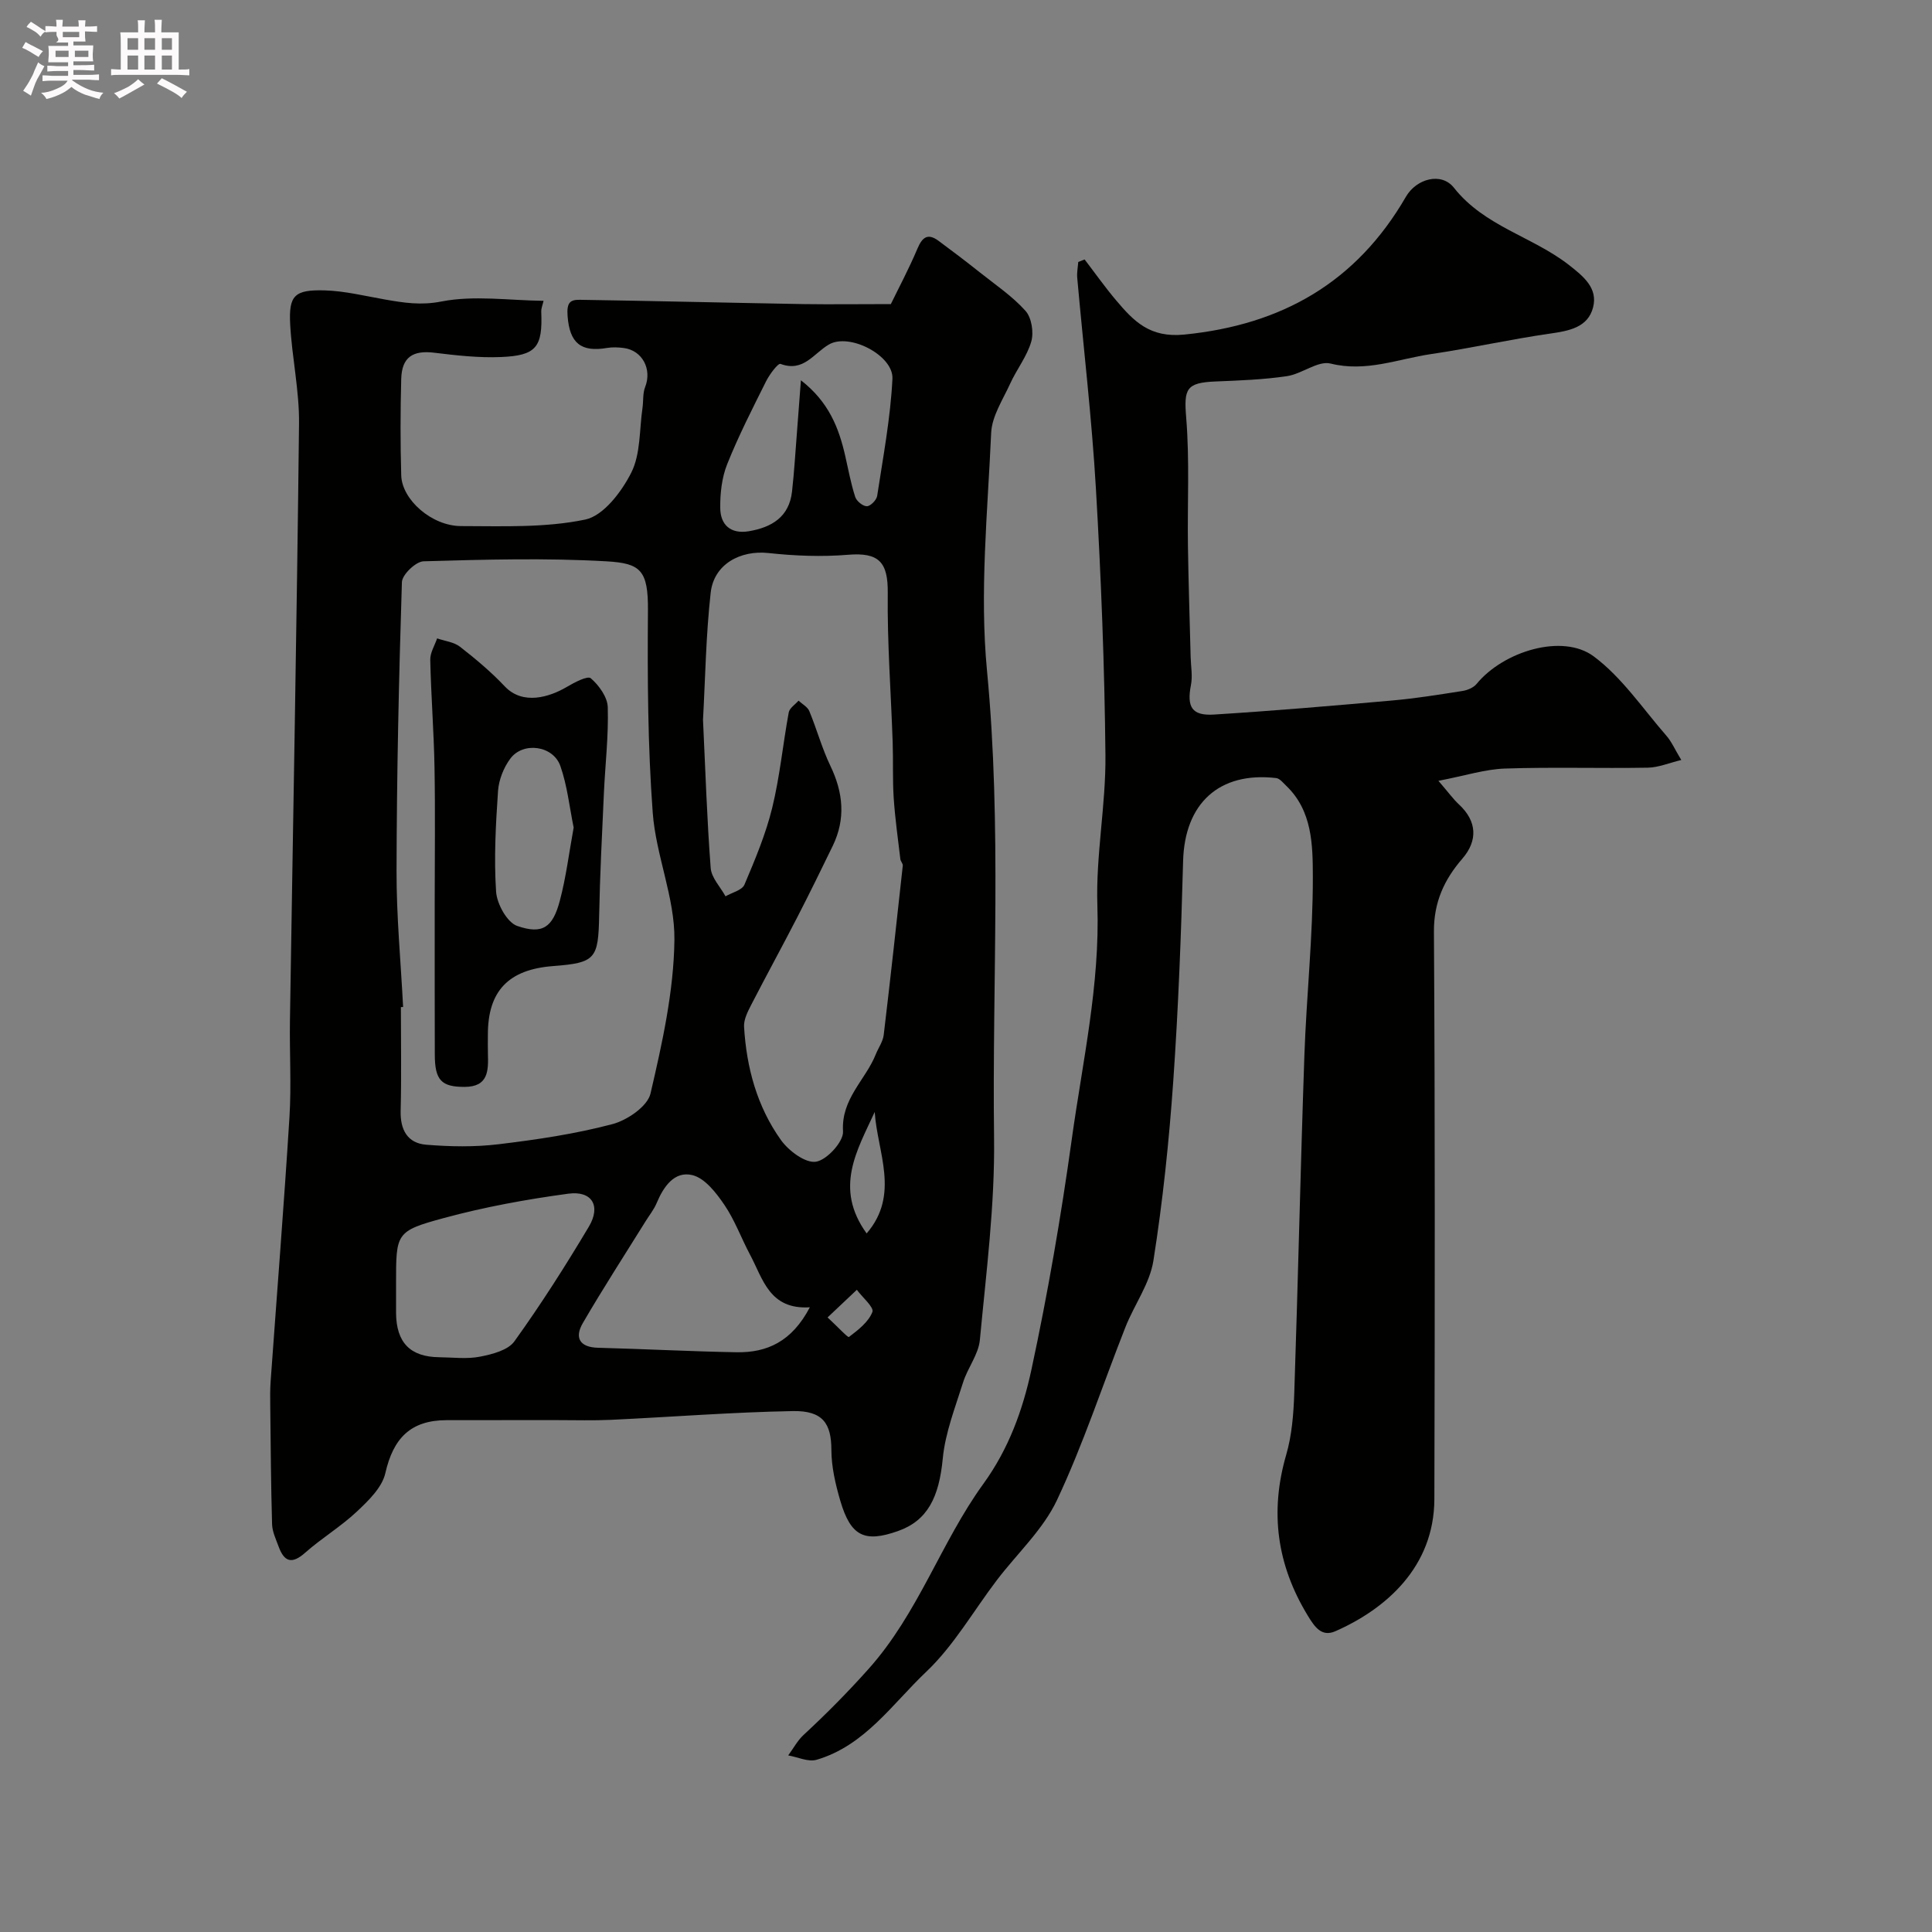
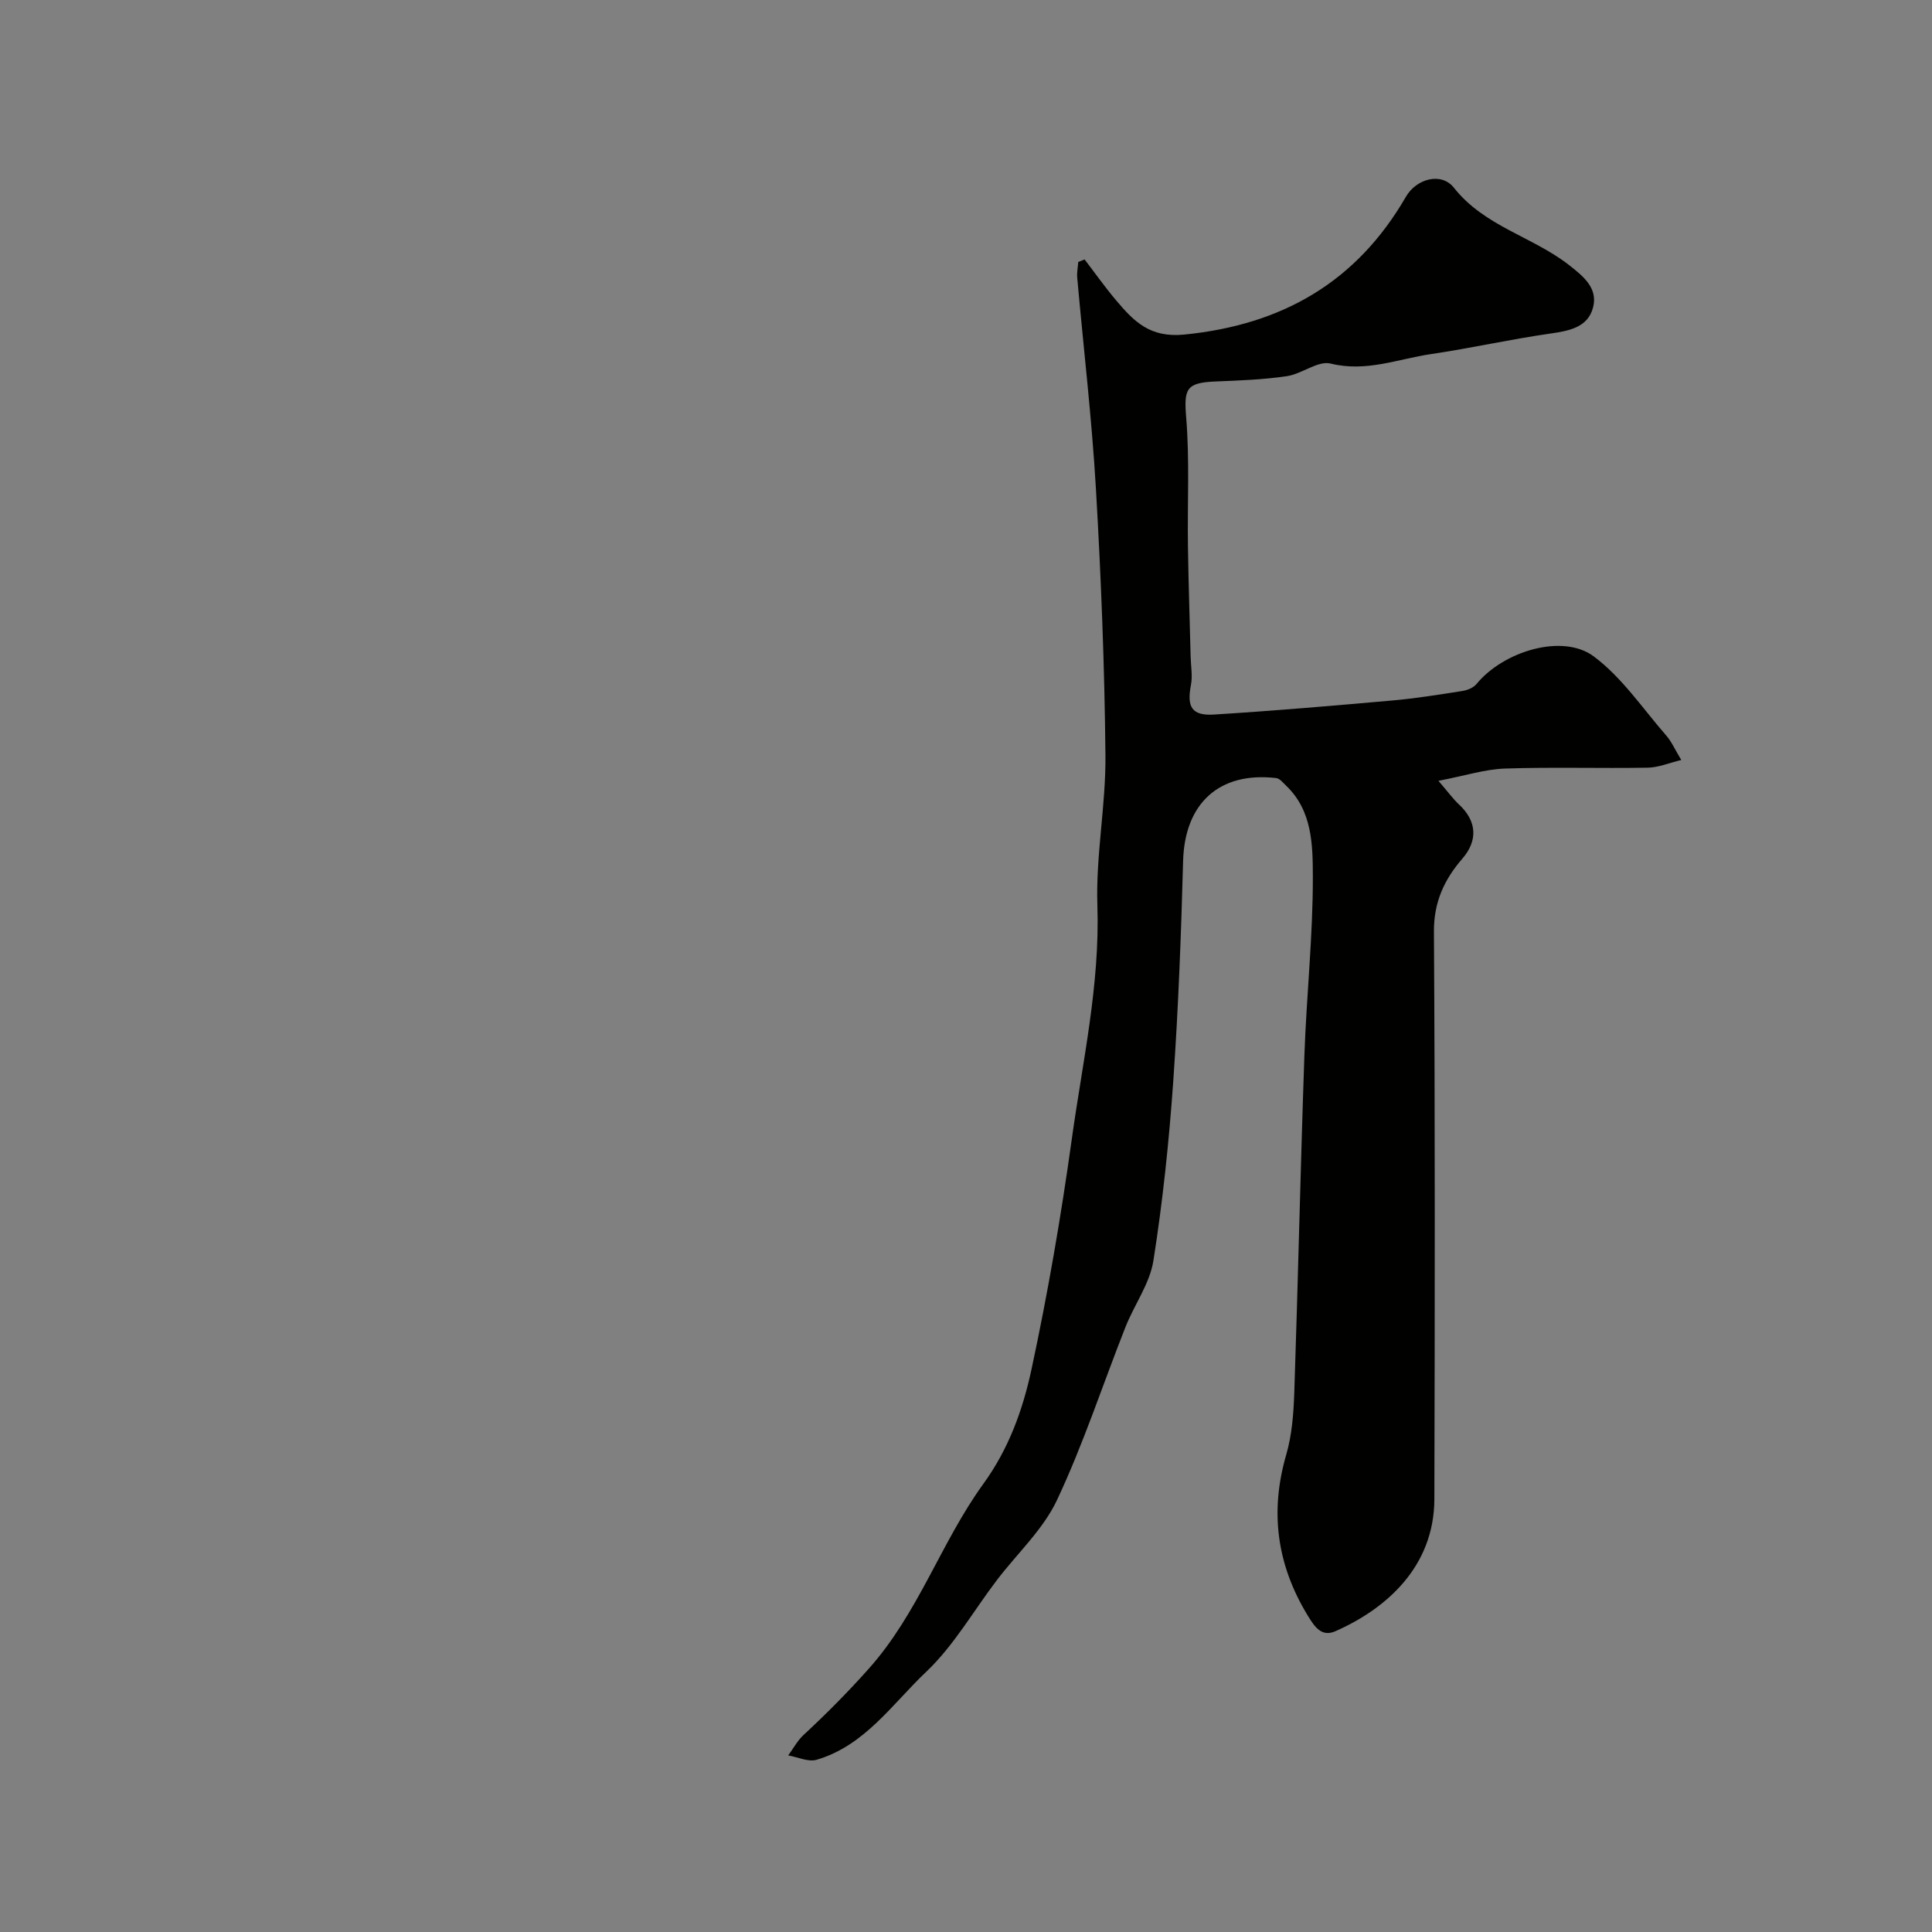
<svg xmlns="http://www.w3.org/2000/svg" enable-background="new 0 0 400 400" viewBox="0 0 400 400">
  <rect x="0" y="0" width="400" height="400" fill="#808080" stroke="none" />
-   <path d="m6.8 9.5c.6.3 1.3.7 2.1 1.1-.4.4-.7.8-.9 1.2-.7-.4-1.3-.8-1.8-1.1s-1.1-.6-1.6-.8c.2-.4.5-.8.7-1.2.4.2.8.5 1.5.8zm.9 6.9c-.3.6-.5 1.1-.7 1.7s-.4 1.1-.6 1.7c-.6-.4-1.1-.7-1.6-1 .7-1 1.2-1.8 1.5-2.4.3-.5.6-1.1.8-1.7.3-.6.5-1.2.8-1.8.3.3.8.6 1.3.8-.7 1.3-1.2 2.2-1.5 2.7zm.1-11c.4.3 1 .7 1.7 1.1-.5.2-.8.6-1.1 1.1-.5-.6-1-1-1.4-1.2s-.9-.6-1.5-.8c.2-.4.5-.7.9-1.1.5.3.9.6 1.4.9zm10.5 13.1c1 .4 2 .6 3.1.7-.4.4-.7.8-.8 1.3-.9-.2-1.9-.6-3-.9-1-.4-2-.9-2.8-1.6-.5.4-1.1.9-1.9 1.3s-1.9.9-3.3 1.2c-.1-.3-.5-.8-1.1-1.3 1 0 2.1-.3 3.2-.8 1.2-.5 1.9-1 2.3-1.7h-3.2c-.4 0-1 0-2 .1v-1.2c1 0 1.7.1 2 .1h3.3v-1h-2.3c-.2 0-.9 0-2 .1v-1.2c1.2 0 1.9.1 2 .1h2.3v-.8h-4.1c0-.7.1-1.2.1-1.6 0-.5 0-1.1-.1-1.8h4.1v-.7h-2.5c1-.6.1-1.1.1-1.6v-.6h-.5c-.4 0-1 0-1.8.1v-1.3c1.2 0 1.9.1 2.1.1h.2c0-.3 0-.8-.1-1.4h1.4c0 .6-.1 1-.1 1.4h3.4c0-.4 0-.8-.1-1.3h1.5c0 .4-.1.9-.1 1.3.7 0 1.5 0 2.5-.1v1.2c-1 0-1.8-.1-2.5-.1v.6c0 .3 0 .8.1 1.5h-2.5v.8h4.1c0 .7-.1 1.3-.1 1.8s0 1 .1 1.5h-4.1v.8h1.4c.8 0 1.8 0 2.9-.1v1.2c-1 0-1.9-.1-2.8-.1h-1.5v1h3.2c.3 0 1 0 2.1-.1v1.2c-1.1 0-1.8-.1-2.1-.1h-3.4l-.1.1c1.4 1 2.4 1.5 3.4 1.9zm-4.1-6.7v-1.3h-2.7v1.3zm2.2-4.1v-1.1h-3.4v1.1zm1.9 4.1v-1.3h-2.8v1.3z" fill="#fcfafa" />
-   <path d="m37 6.7v2.3 5.4c1 0 1.8 0 2.2-.1v1.3c-.6 0-1.5-.1-2.5-.1h-11.9c-.7 0-1.3 0-1.8.1v-1.3c.5 0 1.1.1 2 .1v-5.2c0-1 0-1.8-.1-2.5h3.7c0-1.3 0-2.1-.1-2.5h1.5c0 .4-.1 1.3-.1 2.5h2.2c0-1.2 0-2.1-.1-2.6h1.5c0 .4-.1 1.3-.1 2.6zm-12.3 13.7c-.3-.4-.7-.8-1.1-1.1 1.1-.4 2.1-.9 2.9-1.3.8-.5 1.5-1 2.1-1.6.4.4.9.8 1.3 1.1-2.5 1.4-4.2 2.4-5.2 2.9zm3.9-10.1v-2.4h-2.2v2.4zm0 4.1v-2.9h-2.2v2.9zm3.5-4.1v-2.4h-2.2v2.4zm0 4.1v-2.9h-2.2v2.9zm.4 2.9 1-1.1c.6.3 1.4.7 2.5 1.3s2 1.1 2.7 1.5c-.4.4-.8.8-1.1 1.3-.8-.8-2.5-1.7-5.1-3zm3.1-7v-2.4h-2.1v2.4zm0 4.1v-2.9h-2.1v2.9z" fill="#fcfafa" />
  <g fill="#010100">
-     <path d="m184.44 62.96c1.58-3.25 3.73-7.28 5.5-11.47 1.01-2.39 2.14-3.27 4.36-1.64 2.89 2.13 5.75 4.31 8.57 6.55 3.23 2.57 6.73 4.92 9.45 7.96 1.26 1.41 1.74 4.43 1.2 6.33-.87 3.07-3.02 5.76-4.37 8.73-1.52 3.33-3.79 6.75-3.94 10.21-.73 16.41-2.42 33-.86 49.25 3.09 32.24 1.05 64.44 1.46 96.65.18 13.95-1.63 27.95-2.94 41.89-.28 3-2.53 5.78-3.47 8.78-1.63 5.2-3.7 10.43-4.21 15.78-.77 8.02-3.15 12.84-9.25 15-6.95 2.46-9.8 1.1-11.96-6.25-1-3.41-1.84-7.01-1.85-10.53-.01-5.49-1.77-8.17-8.01-8.05-12.54.23-25.07 1.22-37.61 1.81-3.66.17-7.33.06-11 .06-7.69.01-15.39-.01-23.08.01-7.41.02-11.01 3.73-12.65 10.97-.67 2.97-3.5 5.7-5.89 7.95-3.32 3.12-7.32 5.52-10.74 8.55-2.76 2.44-4.32 1.82-5.47-1.31-.55-1.51-1.31-3.07-1.35-4.62-.24-8.19-.28-16.38-.38-24.57-.02-1.67-.04-3.34.08-5 1.31-18.24 2.76-36.46 3.9-54.71.41-6.64 0-13.33.1-19.99.64-41.19 1.43-82.38 1.88-123.57.08-6.84-1.46-13.68-1.83-20.55-.32-6.01.87-7.23 7.13-7.06 4.2.12 8.39 1.17 12.56 1.9 3.86.67 7.37 1.24 11.63.4 6.74-1.32 13.96-.22 21.14-.14-.18.81-.51 1.55-.48 2.27.3 7.31-1 9.07-8.35 9.37-4.57.19-9.21-.33-13.77-.89-4.44-.55-6.74.89-6.87 5.4-.18 6.66-.19 13.33 0 19.99.14 5.03 6.31 10.49 12.39 10.5 8.6.01 17.4.38 25.71-1.35 3.77-.79 7.53-5.75 9.53-9.72 1.95-3.87 1.66-8.87 2.32-13.38.21-1.45.03-3.03.55-4.34 1.45-3.66-.55-7.57-4.42-8.08-1.15-.15-2.36-.2-3.49-.01-5.3.9-7.73-.92-8.15-6.63-.21-2.82.57-3.37 2.56-3.34 15.46.24 30.92.62 46.39.89 5.56.08 11.15 0 17.98 0zm-100.98 145.53c-.15.01-.31.01-.46.02 0 7.16.13 14.32-.05 21.48-.1 3.93 1.42 6.69 5.27 7.01 4.98.41 10.08.5 15.03-.1 7.91-.95 15.86-2.13 23.54-4.16 3.07-.81 7.27-3.68 7.89-6.33 2.43-10.44 4.82-21.16 4.95-31.8.11-8.76-3.84-17.5-4.49-26.36-1.03-13.89-1.1-27.87-.99-41.81.07-8.39-1.52-9.81-8.52-10.22-12.61-.73-25.3-.37-37.94-.01-1.6.05-4.43 2.76-4.48 4.31-.63 19.9-1.07 39.82-1.11 59.73-.03 9.4.88 18.82 1.36 28.24zm62.09-59.46c.5 10.52.82 20.62 1.59 30.68.15 2.02 2 3.91 3.07 5.86 1.35-.78 3.43-1.26 3.92-2.41 2.2-5.19 4.42-10.47 5.75-15.92 1.58-6.47 2.21-13.17 3.42-19.74.17-.91 1.33-1.63 2.03-2.44.76.72 1.87 1.29 2.23 2.17 1.55 3.74 2.62 7.71 4.37 11.35 2.66 5.53 3.18 10.97.48 16.55-2.41 4.97-4.85 9.94-7.38 14.85-3.11 6.04-6.38 12-9.49 18.04-.73 1.42-1.58 3.07-1.49 4.57.5 8.46 2.7 16.54 7.65 23.46 1.6 2.23 5.05 4.81 7.24 4.47 2.24-.34 5.73-4.16 5.6-6.27-.42-6.78 4.68-10.66 6.8-16.01.53-1.32 1.45-2.58 1.62-3.94 1.4-11.68 2.67-23.38 3.95-35.07.05-.43-.44-.88-.5-1.35-.5-4.23-1.1-8.45-1.38-12.69-.25-3.81-.08-7.65-.21-11.47-.35-10.32-1.14-20.63-1.02-30.94.07-6.4-1.82-8.45-8.23-7.92-5.45.45-11.02.23-16.46-.36-5.82-.63-11.31 2.3-11.97 8.21-.99 8.84-1.12 17.79-1.59 26.32zm22.12 121.63c-8.38.53-9.7-5.87-12.37-10.87-1.83-3.43-3.17-7.18-5.34-10.36-1.68-2.47-4.02-5.5-6.6-6.13-3.73-.92-6 2.4-7.42 5.81-.56 1.33-1.51 2.5-2.28 3.75-4.36 7.01-8.85 13.94-13 21.08-1.73 2.98-.7 5 3.16 5.1 9.58.25 19.15.76 28.72.93 6.23.09 11.38-2.16 15.13-9.31zm-85.67-4.81c0 2-.01 3.99 0 5.99.05 6.13 2.93 9.09 8.93 9.16 2.83.03 5.74.42 8.46-.12 2.53-.49 5.79-1.33 7.11-3.17 5.5-7.65 10.58-15.63 15.41-23.73 2.56-4.3.67-7.5-4.24-6.84-8.68 1.17-17.37 2.76-25.81 5.05-9.97 2.71-9.86 3.12-9.86 13.66zm83.82-187.12c5.78 4.49 7.86 9.87 9.18 15.68.65 2.84 1.17 5.73 2.07 8.49.28.86 1.6 1.93 2.42 1.91.75-.02 1.99-1.29 2.12-2.15 1.23-8.07 2.76-16.14 3.16-24.26.23-4.79-8.9-9.56-13.16-7.07-3.2 1.87-5.25 5.78-10.02 4.01-.5-.18-2.26 2.16-2.96 3.56-2.83 5.66-5.72 11.32-8.07 17.19-1.12 2.8-1.48 6.07-1.44 9.11.04 3.47 2.15 5.41 5.9 4.79 4.76-.8 8.37-2.96 8.96-8.22.46-4.07.69-8.17 1.02-12.25.26-3.33.51-6.66.82-10.79zm13.61 176.64c6.95-8.08 2.2-16.82 1.67-25.15-3.63 7.93-8.48 15.73-1.67 25.15zm-8.09 17.39c2.14 1.98 4.2 4.22 4.42 4.05 1.9-1.44 4.05-3.1 4.86-5.18.38-.96-2.06-3.02-3.22-4.59-1.73 1.64-3.47 3.28-6.06 5.72z" />
    <path d="m224.56 53.72c2.16 2.82 4.22 5.74 6.51 8.45 3.66 4.33 6.97 7.81 14.11 7.1 20.28-2.01 35.67-10.85 45.91-28.55 2.15-3.71 7.31-5.16 9.93-1.85 6.32 8.01 16.26 10.1 23.81 15.99 3.06 2.39 6.02 4.81 5 8.78-1.08 4.19-5.02 4.87-8.98 5.44-8.23 1.18-16.36 3.02-24.58 4.23-6.85 1.01-13.44 3.79-20.78 1.96-2.62-.65-5.94 2.15-9.05 2.61-4.87.72-9.83.9-14.76 1.1-6.14.24-6.58 1.55-6.09 7.51.72 8.8.23 17.69.36 26.54.11 7.66.37 15.32.56 22.99.05 1.94.43 3.95.06 5.81-.88 4.53.17 6.4 4.78 6.11 12.31-.77 24.6-1.82 36.88-2.91 4.87-.43 9.71-1.21 14.54-1.97 1.05-.16 2.3-.68 2.94-1.46 5.56-6.77 17.81-10.51 24.26-5.7 5.86 4.37 10.16 10.83 15.06 16.45 1.06 1.22 1.72 2.78 3.06 5-2.48.59-4.7 1.55-6.94 1.59-9.85.17-19.72-.15-29.57.18-4.11.14-8.19 1.47-13.77 2.54 2.03 2.35 3.04 3.77 4.29 4.93 3.68 3.42 3.91 7.44.66 11.19-3.74 4.32-5.92 9-5.88 15.12.24 39.15.19 78.31.09 117.46-.04 14.09-10.06 22.77-20.5 27.37-2.85 1.25-4.29-.9-5.72-3.25-6.39-10.49-7.89-21.45-4.45-33.3 1.17-4.03 1.51-8.39 1.66-12.62.79-23.34 1.29-46.7 2.1-70.04.43-12.37 1.78-24.72 1.75-37.08-.02-6.49-.1-13.59-5.52-18.76-.64-.61-1.33-1.51-2.08-1.59-11.82-1.37-18.94 5.27-19.26 17.17-.41 15.21-.98 30.42-2.04 45.59-.87 12.43-2.17 24.86-4.11 37.16-.75 4.76-3.95 9.1-5.78 13.73-4.72 11.95-8.72 24.23-14.18 35.83-2.88 6.12-8.25 11.06-12.45 16.58-4.85 6.37-8.9 13.55-14.63 18.98-7.01 6.64-12.72 15.29-22.69 18.21-1.72.51-3.91-.56-5.88-.9 1.05-1.42 1.9-3.05 3.17-4.23 4.71-4.36 9.16-8.85 13.46-13.67 10.34-11.56 14.98-26.2 23.79-38.35 5.26-7.26 8.15-15.32 9.94-23.64 3.39-15.77 6.13-31.71 8.35-47.69 2.23-16.07 5.85-31.97 5.3-48.44-.34-10.33 1.77-20.72 1.67-31.07-.18-18.39-.9-36.78-1.97-55.14-.85-14.59-2.57-29.12-3.87-43.68-.1-1.08.13-2.2.21-3.29.43-.18.88-.35 1.32-.52z" />
-     <path d="m90 186.87c0-9.33.13-18.66-.04-27.98-.13-7.43-.72-14.86-.88-22.29-.03-1.47.92-2.95 1.42-4.43 1.6.56 3.49.75 4.75 1.74 3.24 2.53 6.43 5.2 9.25 8.19 3.75 3.97 9.29 2.22 12.85.12 1.56-.92 4.3-2.37 4.97-1.79 1.69 1.46 3.45 3.89 3.51 5.99.18 5.92-.53 11.86-.8 17.79-.38 8.43-.82 16.86-.98 25.29-.17 9.07-.74 9.84-9.59 10.52-9.2.71-13.45 5.18-13.45 14.16 0 1.33-.03 2.67.01 4 .1 3.5.1 6.84-4.84 6.85-4.78.01-6.15-1.38-6.16-6.67-.03-10.51-.02-21-.02-31.49zm28.77-15.53c-.87-4.24-1.32-8.66-2.75-12.74-1.49-4.25-7.7-5.1-10.36-1.54-1.39 1.86-2.39 4.41-2.55 6.72-.47 6.93-.86 13.92-.4 20.83.17 2.55 2.29 6.38 4.38 7.1 5.24 1.81 7.35.3 8.81-5.2 1.3-4.86 1.9-9.89 2.87-15.17z" />
  </g>
</svg>